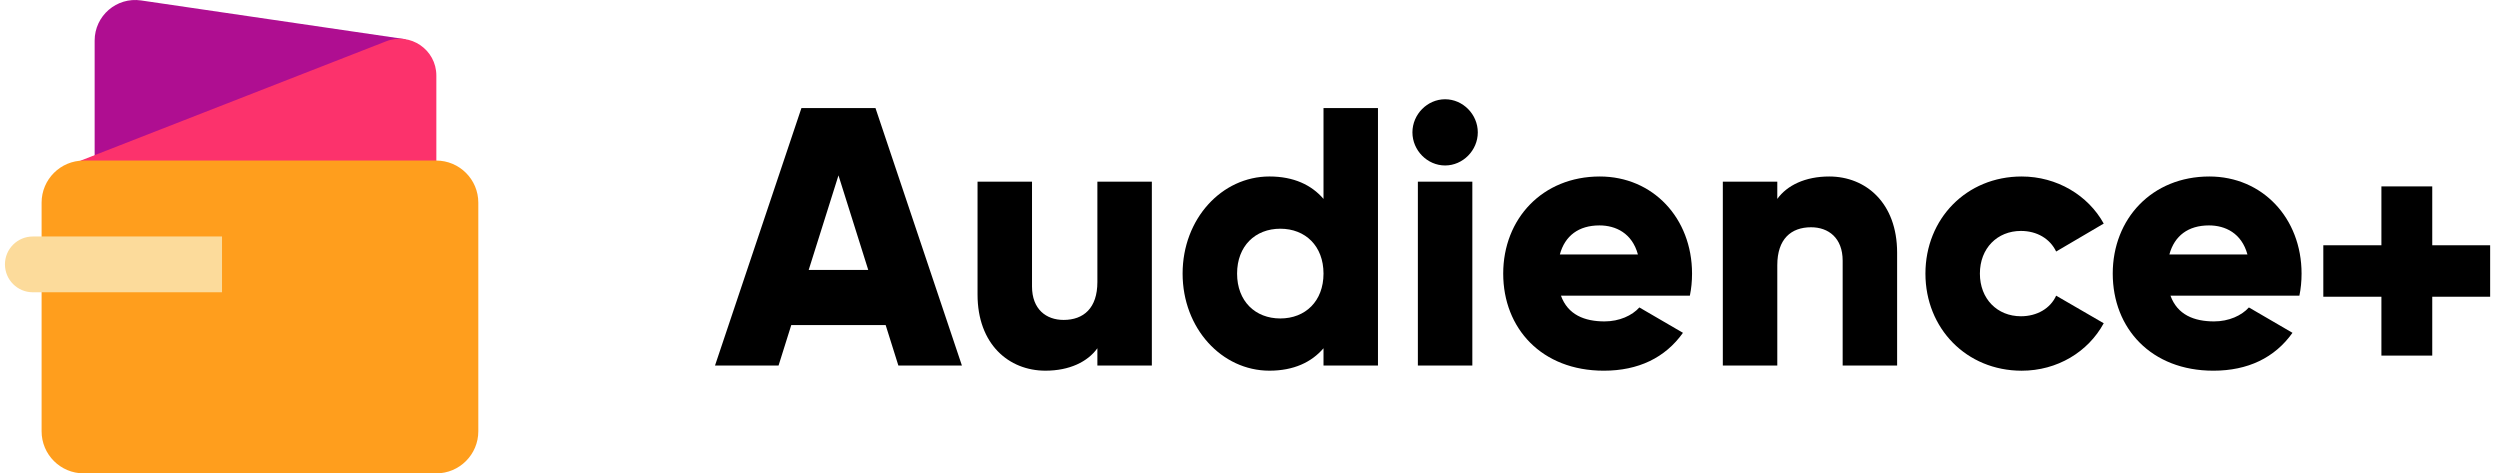
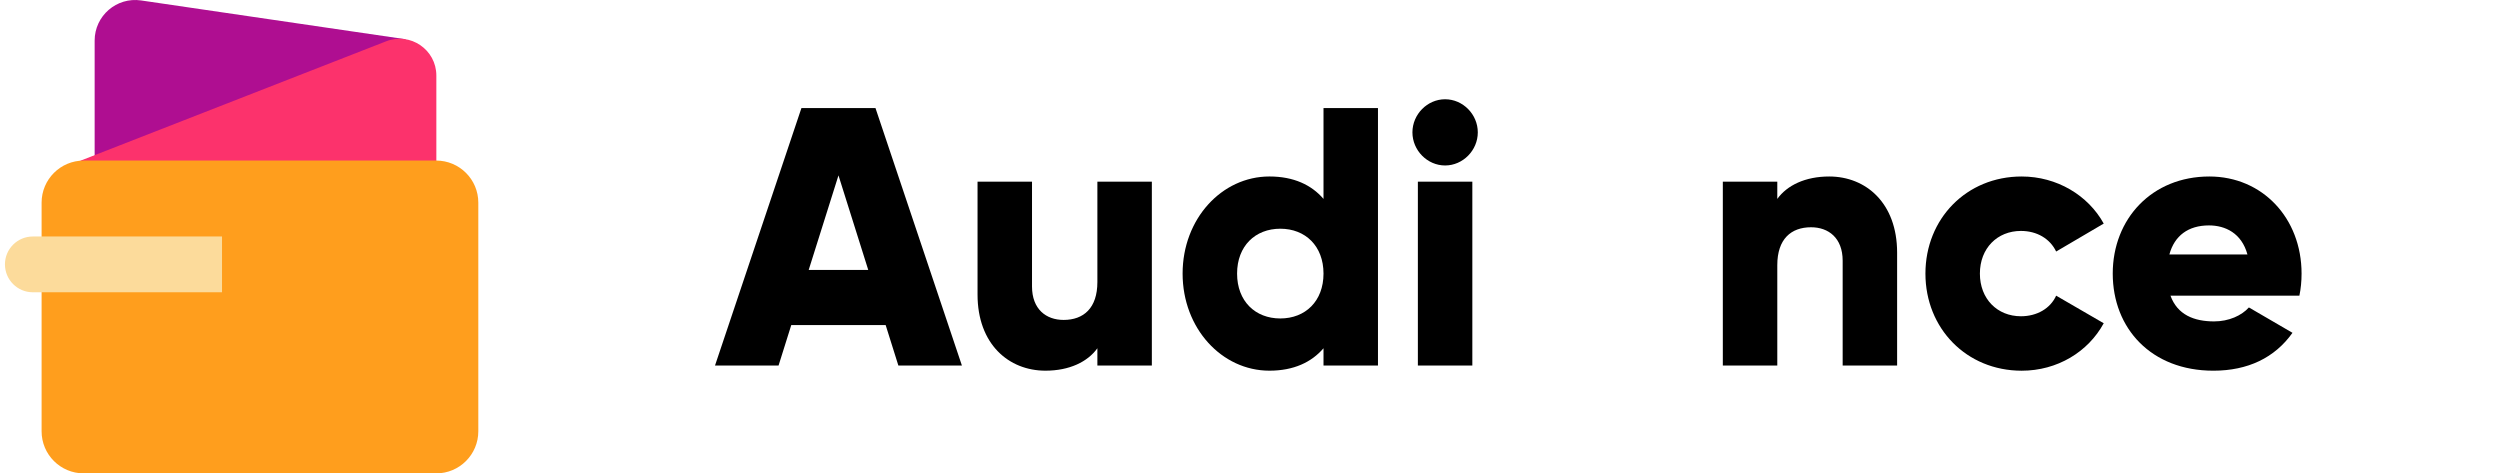
<svg xmlns="http://www.w3.org/2000/svg" width="169" height="32" viewBox="0 0 169 32" fill="none">
  <g clip-path="url(#clip0_7971_38452)">
    <path d="M59.871 21.976H53.489L52.63 24.711H48.334L54.176 7.307H59.183L65.025 24.711H60.73L59.871 21.976ZM58.693 18.246L56.681 11.856L54.668 18.246H58.693Z" fill="black" />
    <path d="M77.865 12.279V24.71H74.183V23.542C73.52 24.462 72.292 25.058 70.672 25.058C68.193 25.058 66.082 23.268 66.082 19.912V12.279H69.764V19.365C69.764 20.906 70.721 21.627 71.899 21.627C73.25 21.627 74.183 20.832 74.183 19.067V12.279H77.865Z" fill="black" />
    <path d="M93.151 7.306V24.71H89.469V23.542C88.659 24.486 87.457 25.058 85.812 25.058C82.596 25.058 79.944 22.199 79.944 18.494C79.944 14.789 82.596 11.93 85.812 11.93C87.456 11.93 88.659 12.502 89.469 13.446V7.306L93.151 7.306ZM89.469 18.495C89.469 16.63 88.242 15.461 86.548 15.461C84.855 15.461 83.627 16.63 83.627 18.495C83.627 20.36 84.855 21.528 86.548 21.528C88.242 21.528 89.469 20.36 89.469 18.495Z" fill="black" />
    <path d="M95.48 8.948C95.48 7.73 96.486 6.71 97.689 6.71C98.892 6.71 99.899 7.729 99.899 8.948C99.899 10.166 98.892 11.186 97.689 11.186C96.486 11.186 95.48 10.166 95.48 8.948ZM95.848 12.279H99.53V24.71H95.848V12.279Z" fill="black" />
-     <path d="M108.465 21.727C109.472 21.727 110.331 21.33 110.822 20.783L113.768 22.498C112.565 24.188 110.749 25.059 108.416 25.059C104.219 25.059 101.617 22.2 101.617 18.495C101.617 14.79 104.269 11.931 108.147 11.931C111.731 11.931 114.382 14.74 114.382 18.495C114.382 19.017 114.333 19.514 114.235 19.986H105.52C105.986 21.279 107.115 21.727 108.465 21.727ZM110.723 17.202C110.331 15.761 109.225 15.238 108.121 15.238C106.722 15.238 105.789 15.934 105.446 17.202H110.723Z" fill="black" />
    <path d="M128.245 17.078V24.711H124.564V17.625C124.564 16.084 123.606 15.363 122.428 15.363C121.077 15.363 120.145 16.158 120.145 17.923V24.711H116.463V12.279H120.145V13.447C120.808 12.527 122.035 11.931 123.655 11.931C126.134 11.931 128.245 13.721 128.245 17.078Z" fill="black" />
    <path d="M130.159 18.495C130.159 14.79 132.932 11.931 136.664 11.931C139.045 11.931 141.156 13.2 142.212 15.114L138.996 17.003C138.579 16.133 137.695 15.611 136.615 15.611C135.019 15.611 133.841 16.78 133.841 18.495C133.841 20.21 135.019 21.379 136.615 21.379C137.695 21.379 138.603 20.857 138.996 19.987L142.212 21.852C141.157 23.791 139.07 25.06 136.664 25.06C132.932 25.058 130.159 22.199 130.159 18.495Z" fill="black" />
    <path d="M149.669 21.727C150.676 21.727 151.535 21.33 152.026 20.783L154.972 22.498C153.77 24.188 151.954 25.059 149.621 25.059C145.424 25.059 142.821 22.2 142.821 18.495C142.821 14.79 145.473 11.931 149.351 11.931C152.935 11.931 155.586 14.74 155.586 18.495C155.586 19.017 155.537 19.514 155.439 19.986H146.724C147.19 21.279 148.32 21.727 149.669 21.727ZM151.927 17.202C151.535 15.761 150.43 15.238 149.326 15.238C147.926 15.238 146.994 15.934 146.65 17.202H151.927Z" fill="black" />
-     <path d="M168.348 20.061H164.42V24.039H160.983V20.061H157.056V16.58H160.983V12.602H164.42V16.58H168.348V20.061Z" fill="black" />
    <path d="M6.398 10.854V2.742C6.398 1.07 7.883 -0.214 9.538 0.03L27.413 2.652V10.854H6.398Z" fill="#AF0E91" />
    <path d="M5.438 11.688H29.497V5.107C29.497 3.356 27.737 2.155 26.106 2.791L5.438 10.864V11.688Z" fill="#FC326C" />
    <path d="M5.659 32H29.488C31.061 32 32.334 30.725 32.334 29.154V13.7C32.334 12.128 31.059 10.854 29.488 10.854H5.659C4.086 10.854 2.812 12.129 2.812 13.7V29.154C2.811 30.725 4.086 32 5.659 32Z" fill="#FF9E1D" />
    <path d="M2.219 19.758H15.008V15.987H2.219C1.177 15.987 0.334 16.832 0.334 17.872C0.334 18.913 1.179 19.758 2.219 19.758Z" fill="#FCDB9B" />
  </g>
  <defs>
    <clipPath id="clip0_7971_38452">
      <rect width="168" height="32" fill="white" transform="translate(0.334)" />
    </clipPath>
  </defs>
</svg>